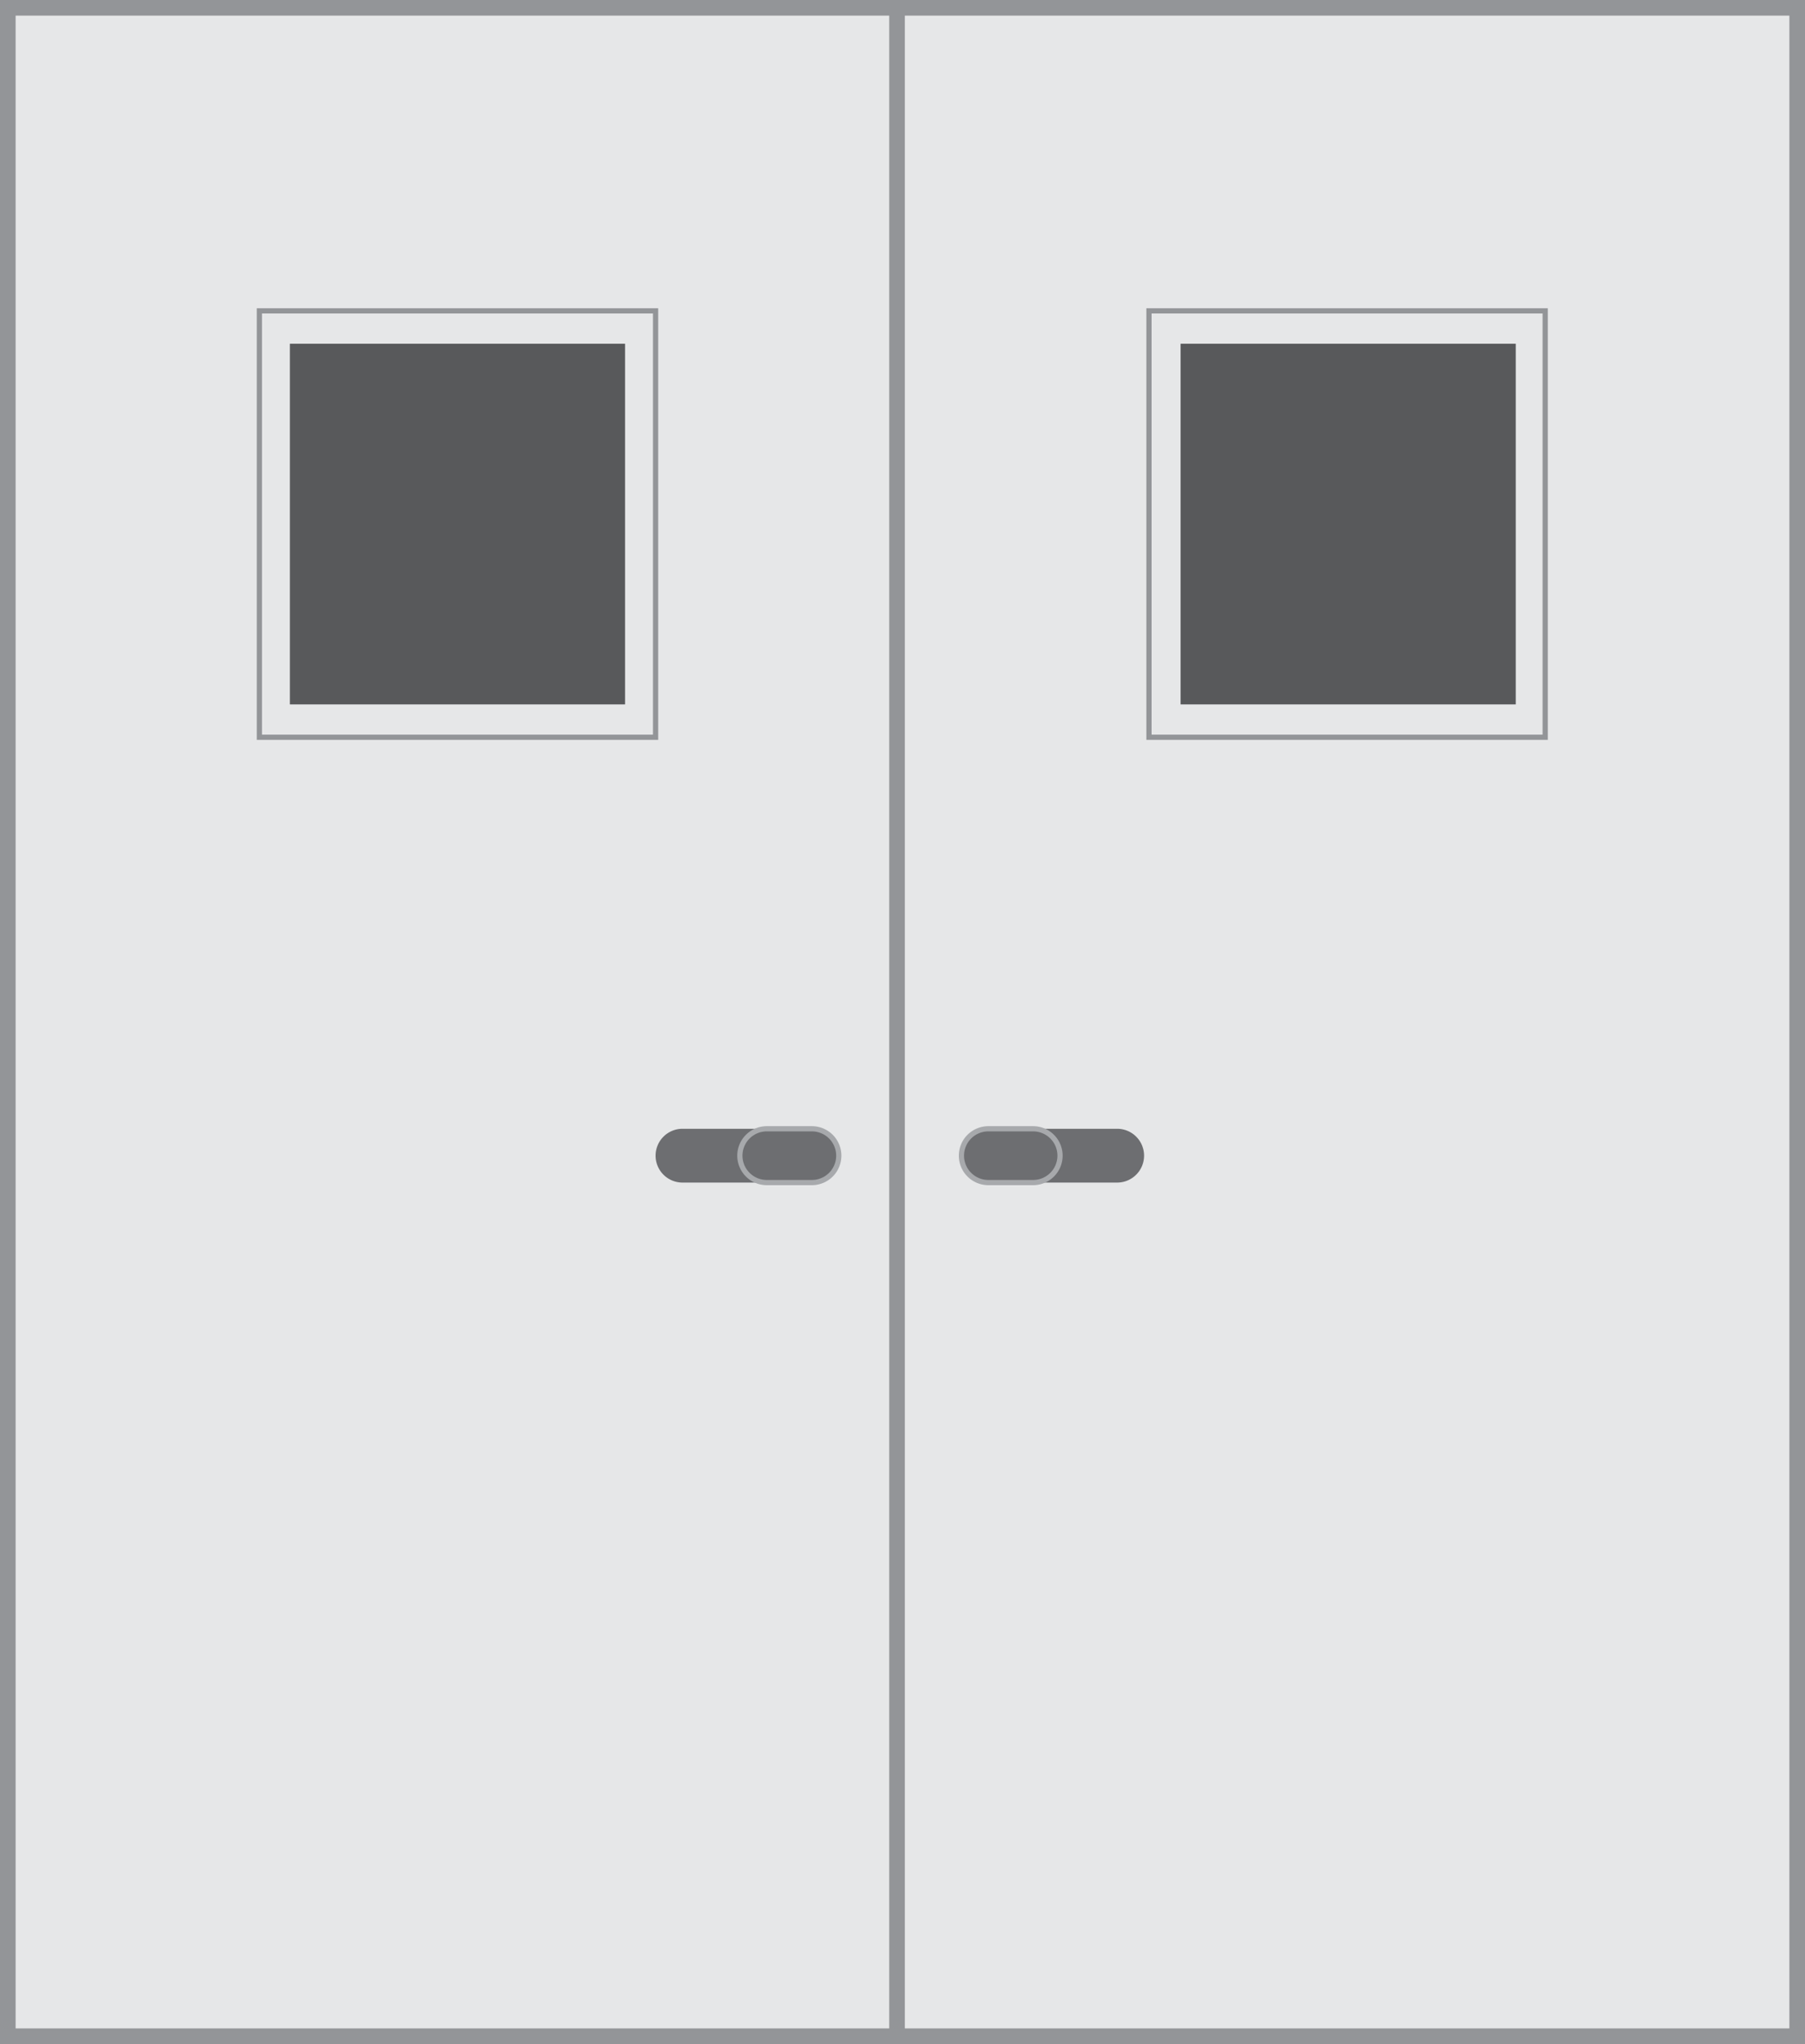
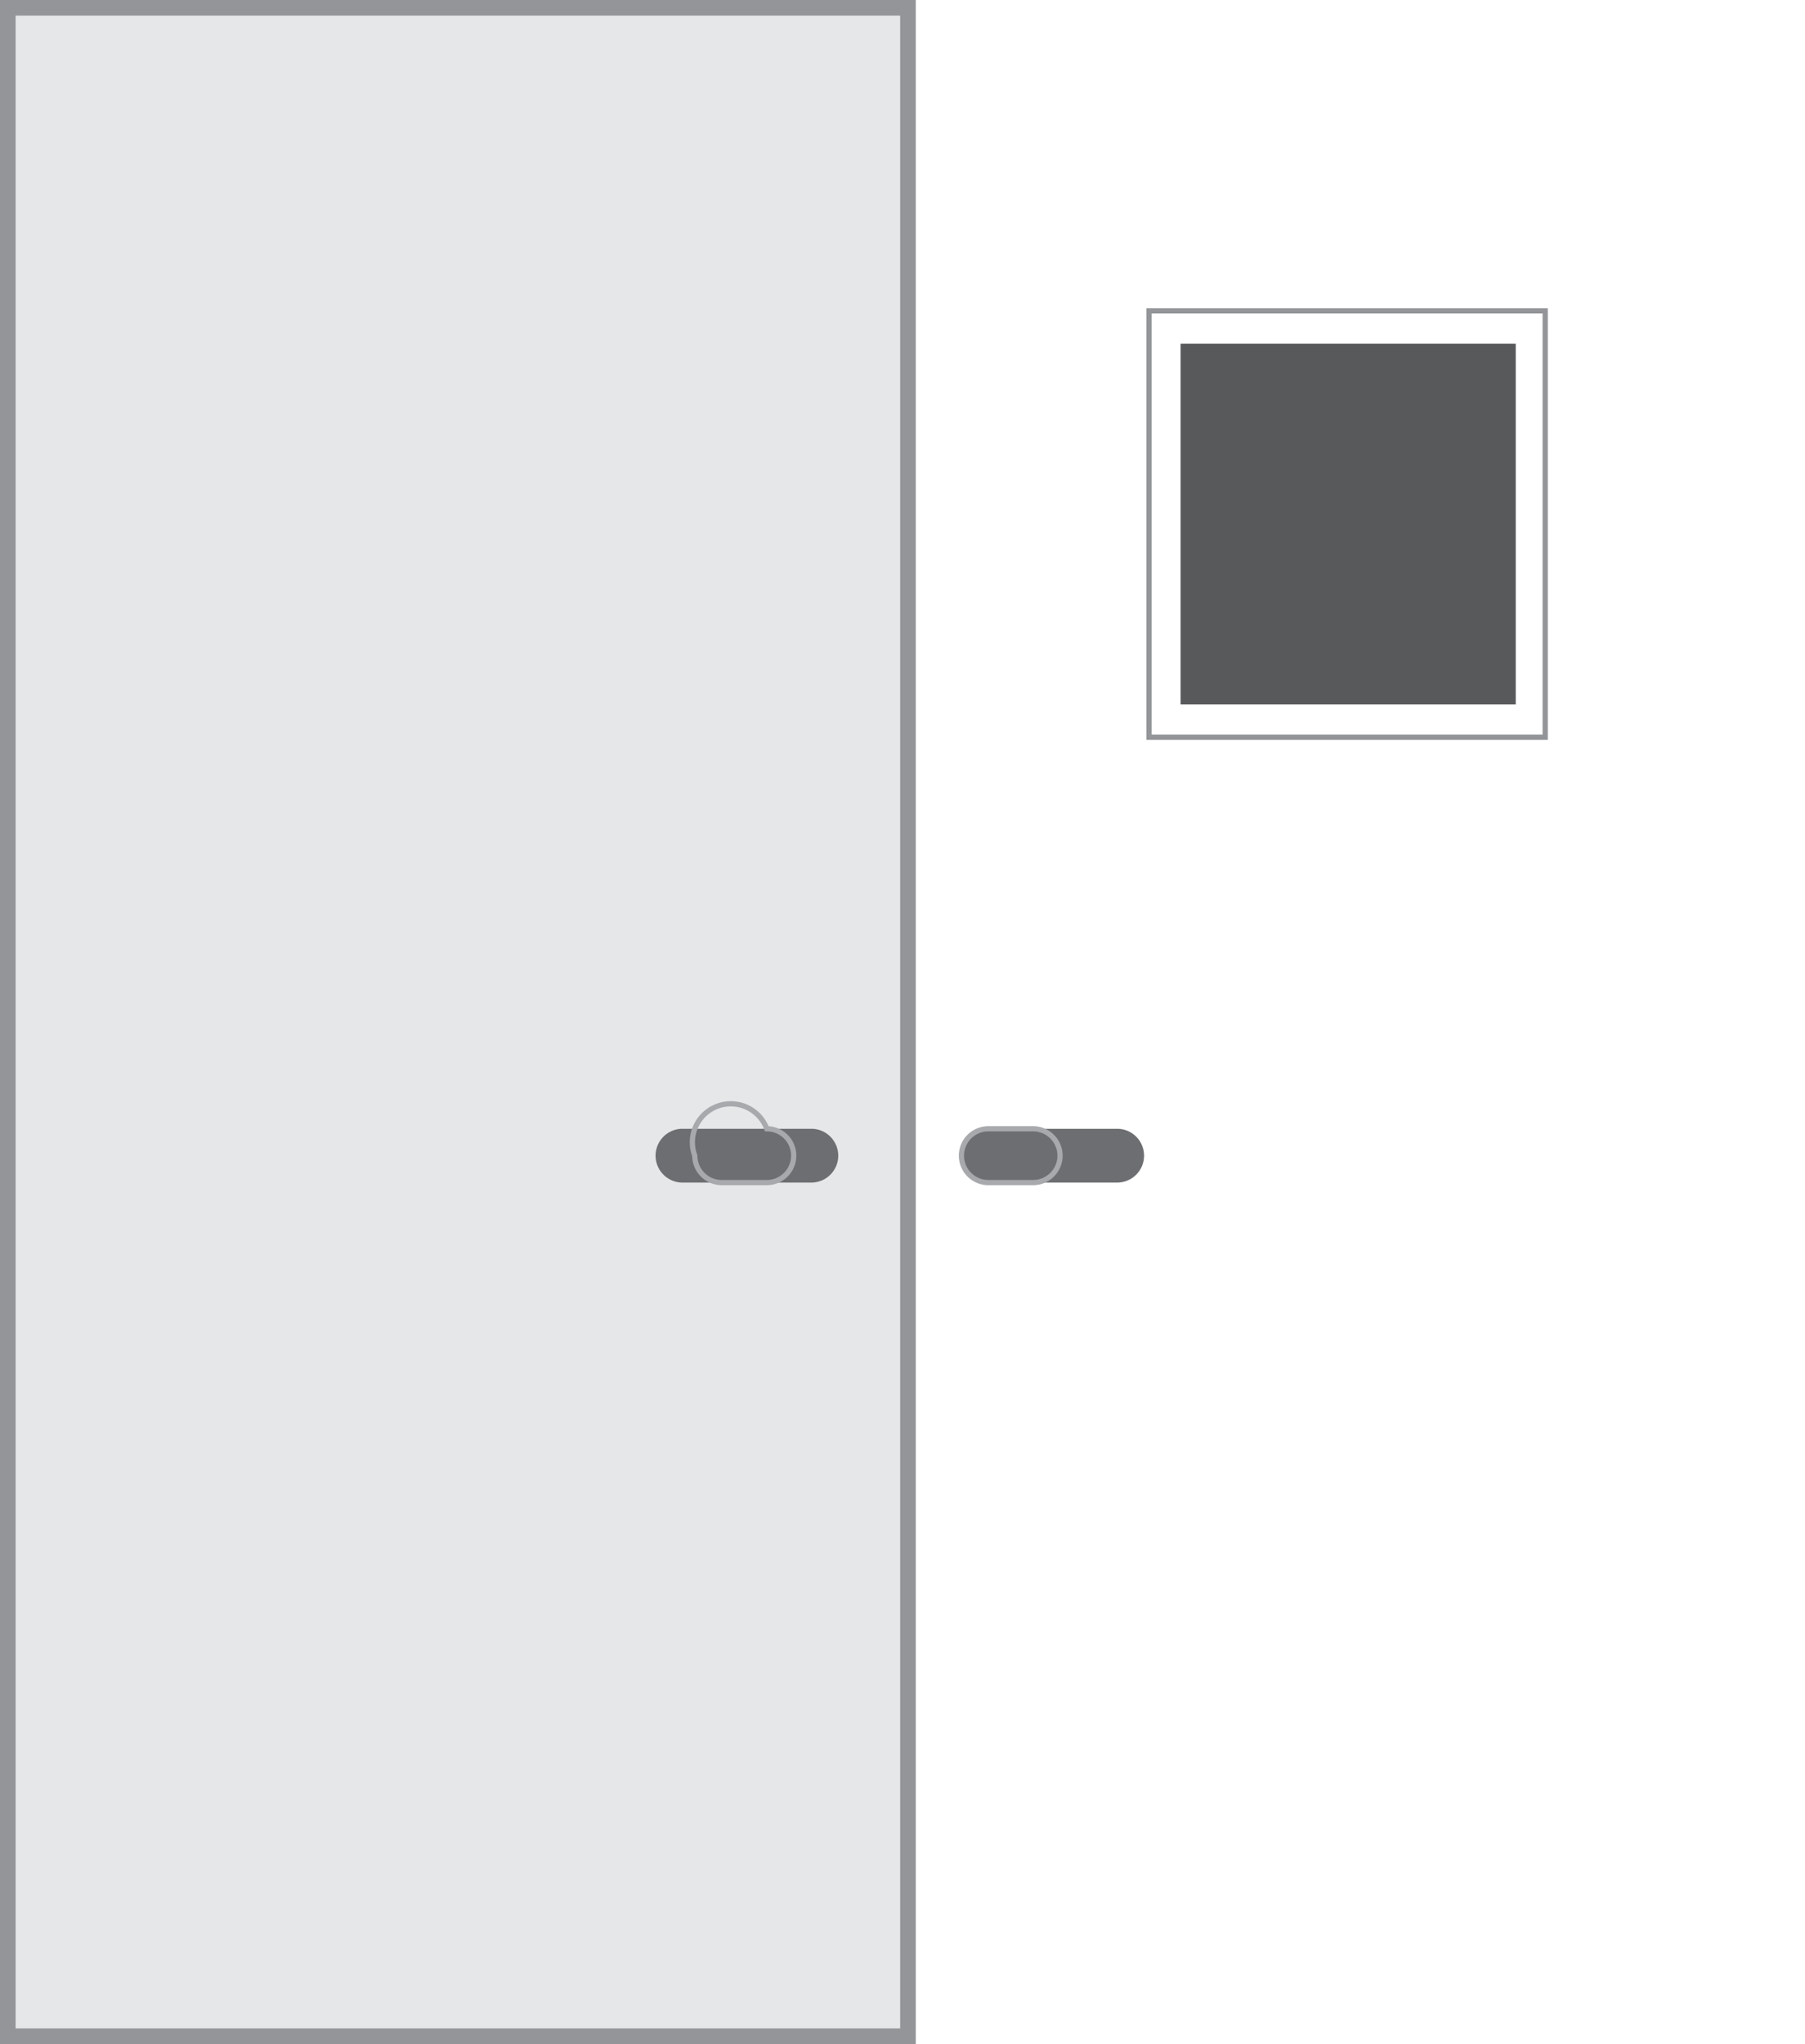
<svg xmlns="http://www.w3.org/2000/svg" id="Layer_2" data-name="Layer 2" width="346.777" height="392.558" viewBox="0 0 346.777 392.558">
  <g id="Layer_1-2" data-name="Layer 1-2" transform="translate(1.5 1.5)">
    <rect id="Rectangle_81" data-name="Rectangle 81" width="172.94" height="389.558" transform="translate(0 0)" fill="#e6e7e8" stroke="#939598" stroke-width="3" />
-     <rect id="Rectangle_82" data-name="Rectangle 82" width="172.94" height="389.558" transform="translate(170.837 0)" fill="#e6e7e8" stroke="#939598" stroke-width="3" />
-     <rect id="Rectangle_83" data-name="Rectangle 83" width="64.39" height="69.265" transform="translate(54.195 64.514)" fill="#58595b" />
    <rect id="Rectangle_84" data-name="Rectangle 84" width="64.39" height="69.265" transform="translate(225.316 64.514)" fill="#58595b" />
    <rect id="Rectangle_85" data-name="Rectangle 85" width="76.12" height="81.886" transform="translate(219.241 58.204)" fill="none" stroke="#939598" stroke-width="1" />
-     <rect id="Rectangle_86" data-name="Rectangle 86" width="76.12" height="81.886" transform="translate(48.33 58.204)" fill="none" stroke="#939598" stroke-width="1" />
    <path id="Path_383" data-name="Path 383" d="M107.252,175.49H132a5.172,5.172,0,0,1,5.172,5.172h0a5.172,5.172,0,0,1-5.172,5.16H107.252a5.172,5.172,0,0,1-5.172-5.16h0A5.172,5.172,0,0,1,107.252,175.49Z" transform="translate(22.37 39.792)" fill="#6d6e71" />
    <path id="Path_384" data-name="Path 384" d="M154.742,175.49h24.746a5.172,5.172,0,0,1,5.172,5.172h0a5.172,5.172,0,0,1-5.172,5.16H154.742a5.172,5.172,0,0,1-5.172-5.16h0A5.172,5.172,0,0,1,154.742,175.49Z" transform="translate(33.64 39.792)" fill="#6d6e71" />
-     <path id="Path_385" data-name="Path 385" d="M120.342,175.49H129a5.172,5.172,0,0,1,5.172,5.172h0a5.172,5.172,0,0,1-5.172,5.16h-8.661a5.172,5.172,0,0,1-5.172-5.16h0A5.172,5.172,0,0,1,120.342,175.49Z" transform="translate(25.476 39.792)" fill="none" stroke="#a7a9ac" stroke-width="1" />
+     <path id="Path_385" data-name="Path 385" d="M120.342,175.49a5.172,5.172,0,0,1,5.172,5.172h0a5.172,5.172,0,0,1-5.172,5.16h-8.661a5.172,5.172,0,0,1-5.172-5.16h0A5.172,5.172,0,0,1,120.342,175.49Z" transform="translate(25.476 39.792)" fill="none" stroke="#a7a9ac" stroke-width="1" />
    <path id="Path_386" data-name="Path 386" d="M154.742,175.49h8.6a5.172,5.172,0,0,1,5.172,5.172h0a5.172,5.172,0,0,1-5.172,5.16h-8.6a5.172,5.172,0,0,1-5.172-5.16h0A5.172,5.172,0,0,1,154.742,175.49Z" transform="translate(33.64 39.792)" fill="none" stroke="#a7a9ac" stroke-width="1" />
  </g>
</svg>